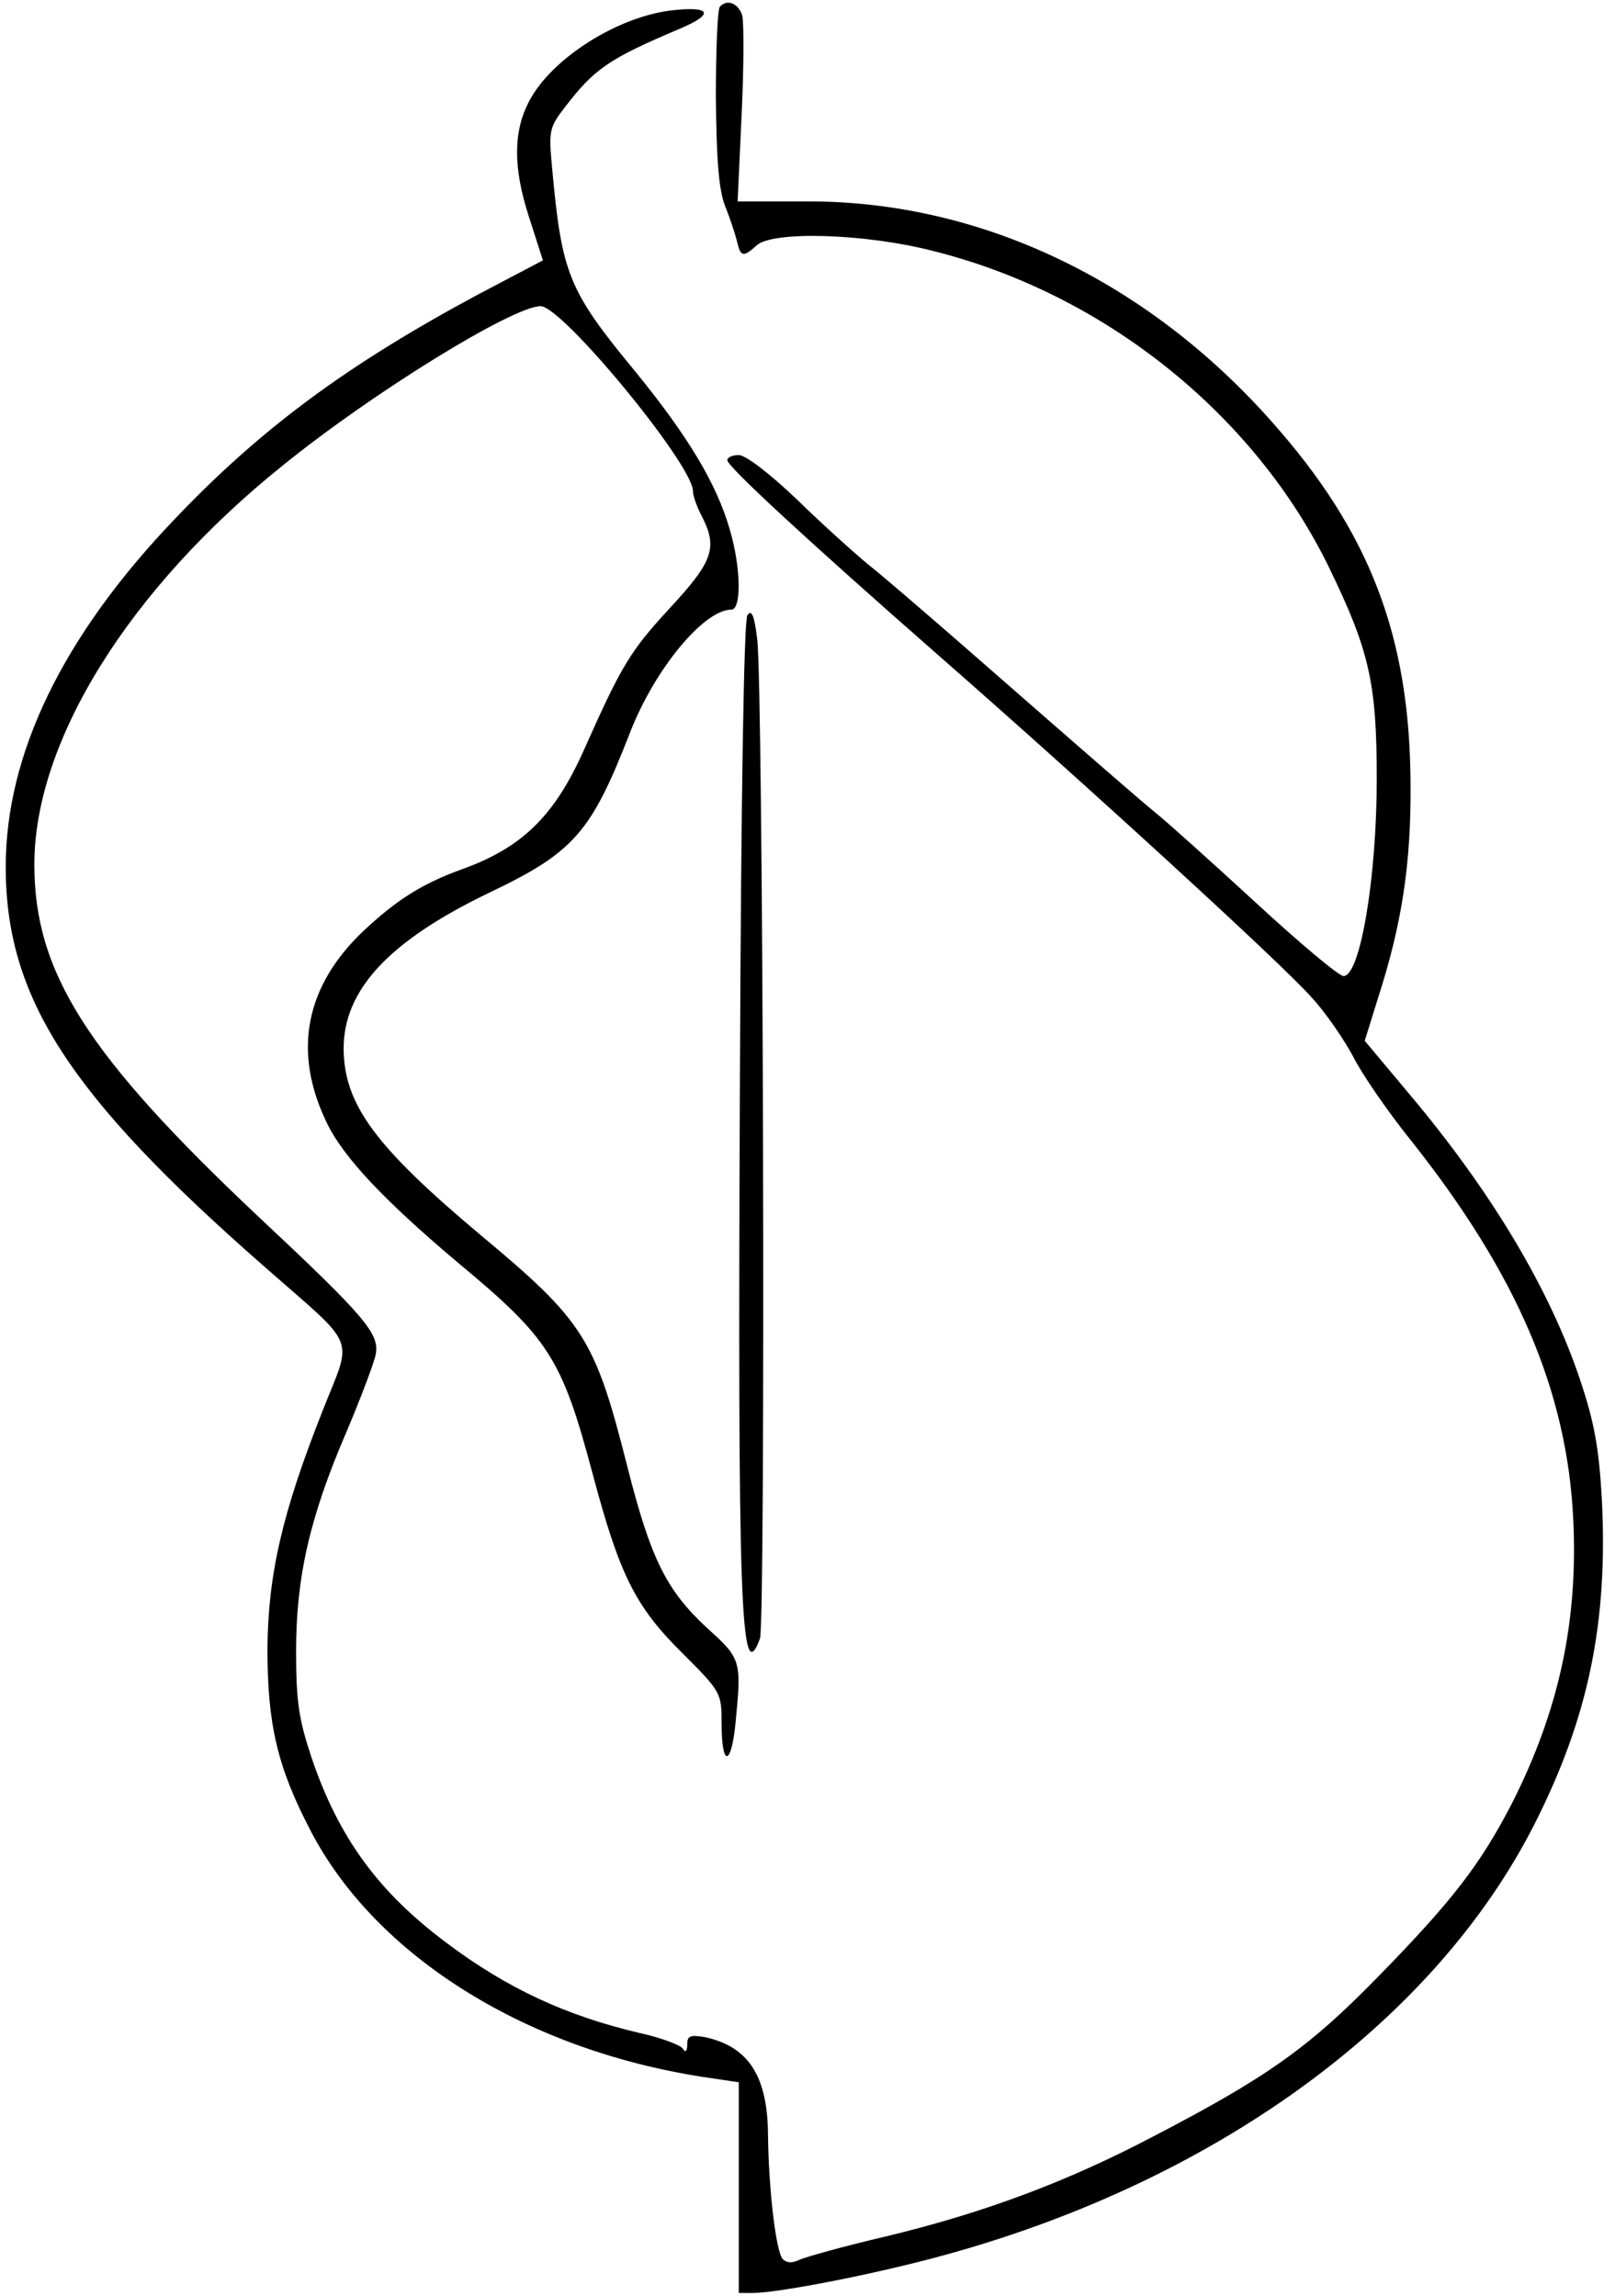
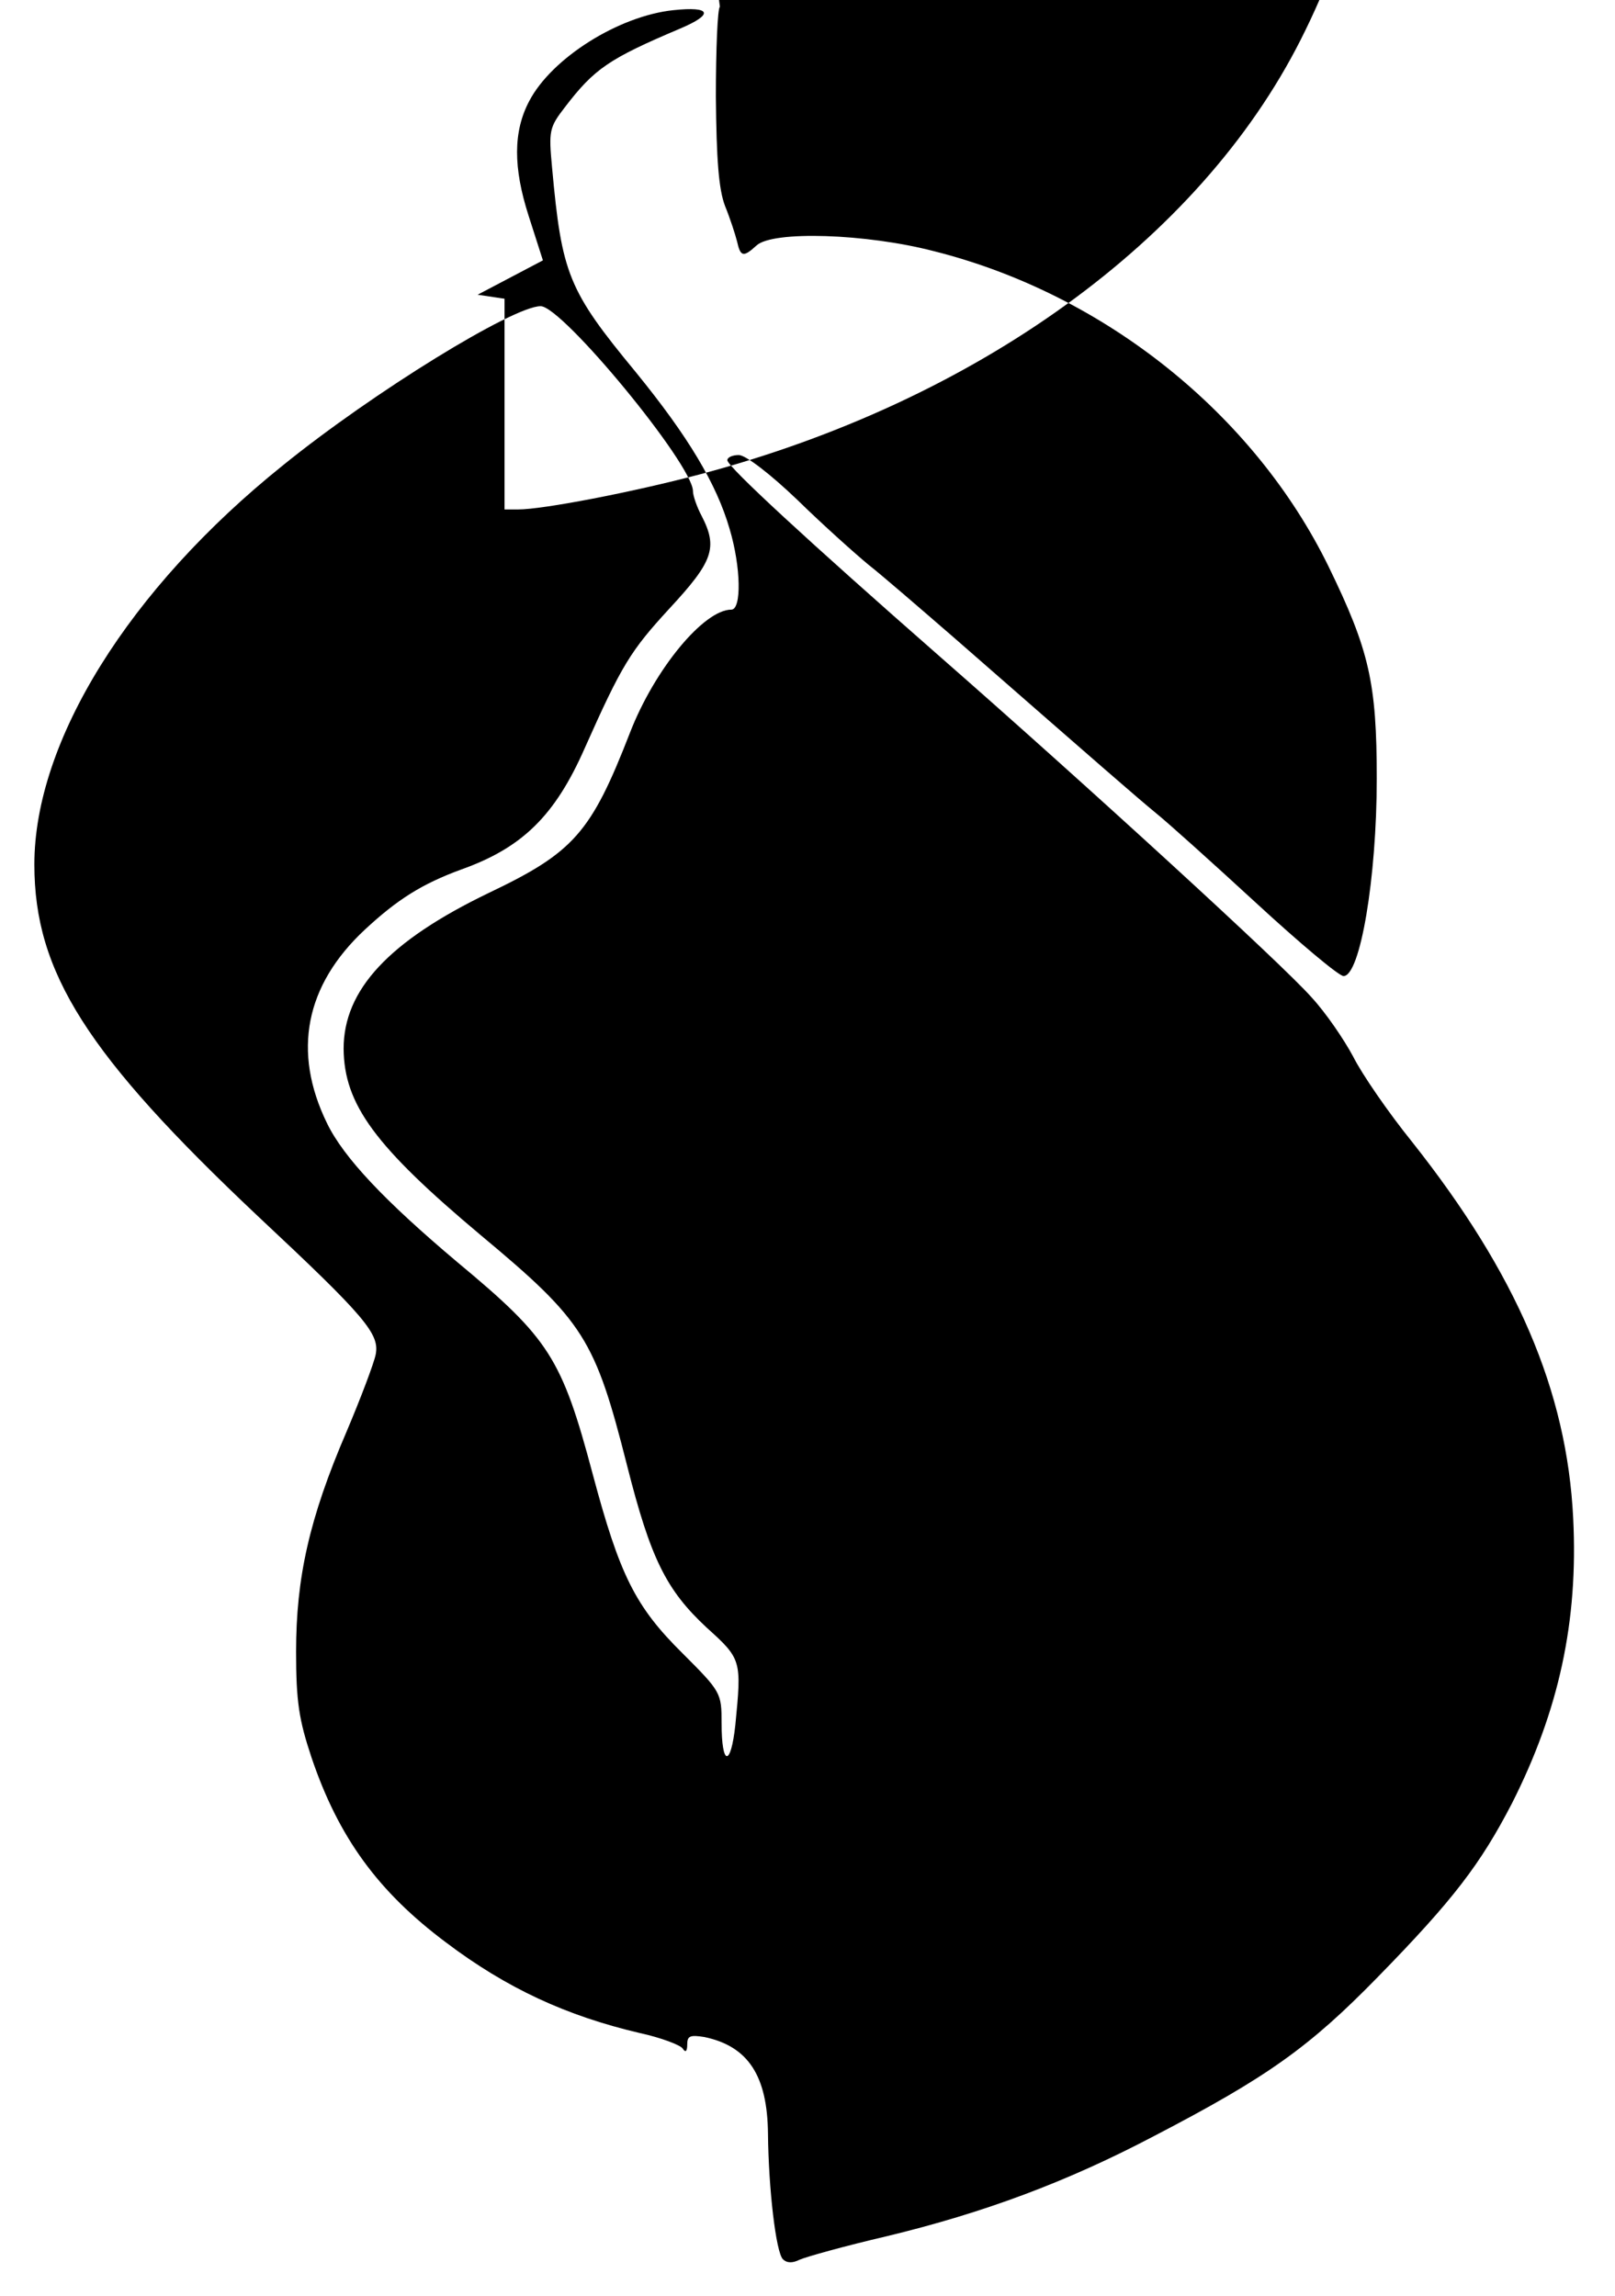
<svg xmlns="http://www.w3.org/2000/svg" version="1.0" width="211pt" height="300pt" viewBox="0 0 282 400" preserveAspectRatio="xMidYMid meet">
  <g transform="translate(0,400) scale(0.1,-0.1)" fill="#000000" stroke="none">
-     <path d="M1257 3993 c-4 -3 -7 -74 -7 -157 1 -111 5 -162 16 -191 9 -22 18 -50 21 -62 6 -27 11 -28 34 -7 28 26 191 21 310 -10 298 -75 559 -285 689 -551 71 -146 84 -203 84 -370 0 -174 -29 -345 -58 -345 -8 0 -76 57 -153 128 -76 70 -155 141 -175 157 -34 28 -89 76 -351 305 -60 52 -127 110 -150 128 -23 19 -79 69 -124 113 -48 46 -91 79 -103 79 -11 0 -20 -4 -20 -9 0 -11 142 -142 370 -342 249 -218 600 -539 650 -596 25 -27 57 -74 73 -104 15 -30 61 -97 103 -149 182 -230 270 -434 281 -657 9 -180 -25 -336 -107 -498 -55 -106 -102 -168 -234 -303 -120 -123 -193 -175 -391 -278 -152 -80 -297 -134 -467 -175 -73 -17 -141 -36 -152 -41 -12 -6 -22 -6 -29 1 -12 12 -25 122 -26 219 -1 102 -35 153 -111 169 -25 4 -30 2 -30 -13 0 -12 -3 -15 -8 -7 -4 6 -38 19 -75 27 -128 30 -232 78 -338 158 -119 89 -188 184 -235 323 -22 66 -27 98 -27 185 0 129 23 233 88 384 25 59 48 120 51 135 7 36 -17 65 -205 241 -299 282 -391 426 -391 615 0 215 165 481 434 697 158 128 402 278 450 278 38 0 266 -277 266 -323 0 -8 7 -28 15 -43 29 -56 20 -80 -56 -162 -68 -74 -83 -98 -148 -244 -52 -118 -109 -174 -216 -212 -68 -25 -111 -52 -168 -105 -104 -97 -127 -213 -66 -338 29 -60 101 -136 228 -243 160 -133 182 -167 236 -370 47 -176 74 -231 157 -313 67 -67 68 -69 68 -122 0 -75 16 -77 24 -3 11 113 11 115 -50 170 -71 66 -98 121 -139 283 -56 221 -75 252 -255 402 -186 156 -239 229 -240 326 0 103 79 188 253 272 149 71 179 105 247 280 43 111 129 215 177 215 18 0 17 74 -3 141 -23 79 -72 161 -164 274 -118 143 -129 171 -146 357 -6 64 -5 70 22 105 52 68 77 85 202 138 59 25 54 39 -12 32 -96 -10 -213 -84 -252 -159 -28 -53 -28 -116 -1 -200 l25 -78 -114 -60 c-227 -122 -378 -233 -530 -393 -194 -203 -294 -409 -294 -606 0 -228 110 -399 450 -697 167 -147 156 -119 103 -254 -70 -177 -95 -285 -96 -415 0 -131 17 -206 75 -317 115 -222 383 -388 701 -433 l47 -7 0 -184 0 -184 24 0 c43 0 199 30 316 61 484 128 873 409 1050 759 94 186 128 352 117 567 -5 88 -13 133 -37 205 -53 160 -156 332 -300 503 l-77 92 23 74 c42 130 58 235 57 374 -1 258 -71 441 -243 634 -218 246 -508 384 -808 384 l-124 0 7 152 c4 83 4 161 1 173 -7 21 -26 29 -39 15z" />
-     <path d="M1305 2930 c-6 -9 -11 -310 -13 -810 -4 -918 1 -1069 35 -977 10 27 6 1671 -5 1747 -5 41 -10 51 -17 40z" />
+     <path d="M1257 3993 c-4 -3 -7 -74 -7 -157 1 -111 5 -162 16 -191 9 -22 18 -50 21 -62 6 -27 11 -28 34 -7 28 26 191 21 310 -10 298 -75 559 -285 689 -551 71 -146 84 -203 84 -370 0 -174 -29 -345 -58 -345 -8 0 -76 57 -153 128 -76 70 -155 141 -175 157 -34 28 -89 76 -351 305 -60 52 -127 110 -150 128 -23 19 -79 69 -124 113 -48 46 -91 79 -103 79 -11 0 -20 -4 -20 -9 0 -11 142 -142 370 -342 249 -218 600 -539 650 -596 25 -27 57 -74 73 -104 15 -30 61 -97 103 -149 182 -230 270 -434 281 -657 9 -180 -25 -336 -107 -498 -55 -106 -102 -168 -234 -303 -120 -123 -193 -175 -391 -278 -152 -80 -297 -134 -467 -175 -73 -17 -141 -36 -152 -41 -12 -6 -22 -6 -29 1 -12 12 -25 122 -26 219 -1 102 -35 153 -111 169 -25 4 -30 2 -30 -13 0 -12 -3 -15 -8 -7 -4 6 -38 19 -75 27 -128 30 -232 78 -338 158 -119 89 -188 184 -235 323 -22 66 -27 98 -27 185 0 129 23 233 88 384 25 59 48 120 51 135 7 36 -17 65 -205 241 -299 282 -391 426 -391 615 0 215 165 481 434 697 158 128 402 278 450 278 38 0 266 -277 266 -323 0 -8 7 -28 15 -43 29 -56 20 -80 -56 -162 -68 -74 -83 -98 -148 -244 -52 -118 -109 -174 -216 -212 -68 -25 -111 -52 -168 -105 -104 -97 -127 -213 -66 -338 29 -60 101 -136 228 -243 160 -133 182 -167 236 -370 47 -176 74 -231 157 -313 67 -67 68 -69 68 -122 0 -75 16 -77 24 -3 11 113 11 115 -50 170 -71 66 -98 121 -139 283 -56 221 -75 252 -255 402 -186 156 -239 229 -240 326 0 103 79 188 253 272 149 71 179 105 247 280 43 111 129 215 177 215 18 0 17 74 -3 141 -23 79 -72 161 -164 274 -118 143 -129 171 -146 357 -6 64 -5 70 22 105 52 68 77 85 202 138 59 25 54 39 -12 32 -96 -10 -213 -84 -252 -159 -28 -53 -28 -116 -1 -200 l25 -78 -114 -60 l47 -7 0 -184 0 -184 24 0 c43 0 199 30 316 61 484 128 873 409 1050 759 94 186 128 352 117 567 -5 88 -13 133 -37 205 -53 160 -156 332 -300 503 l-77 92 23 74 c42 130 58 235 57 374 -1 258 -71 441 -243 634 -218 246 -508 384 -808 384 l-124 0 7 152 c4 83 4 161 1 173 -7 21 -26 29 -39 15z" />
  </g>
</svg>